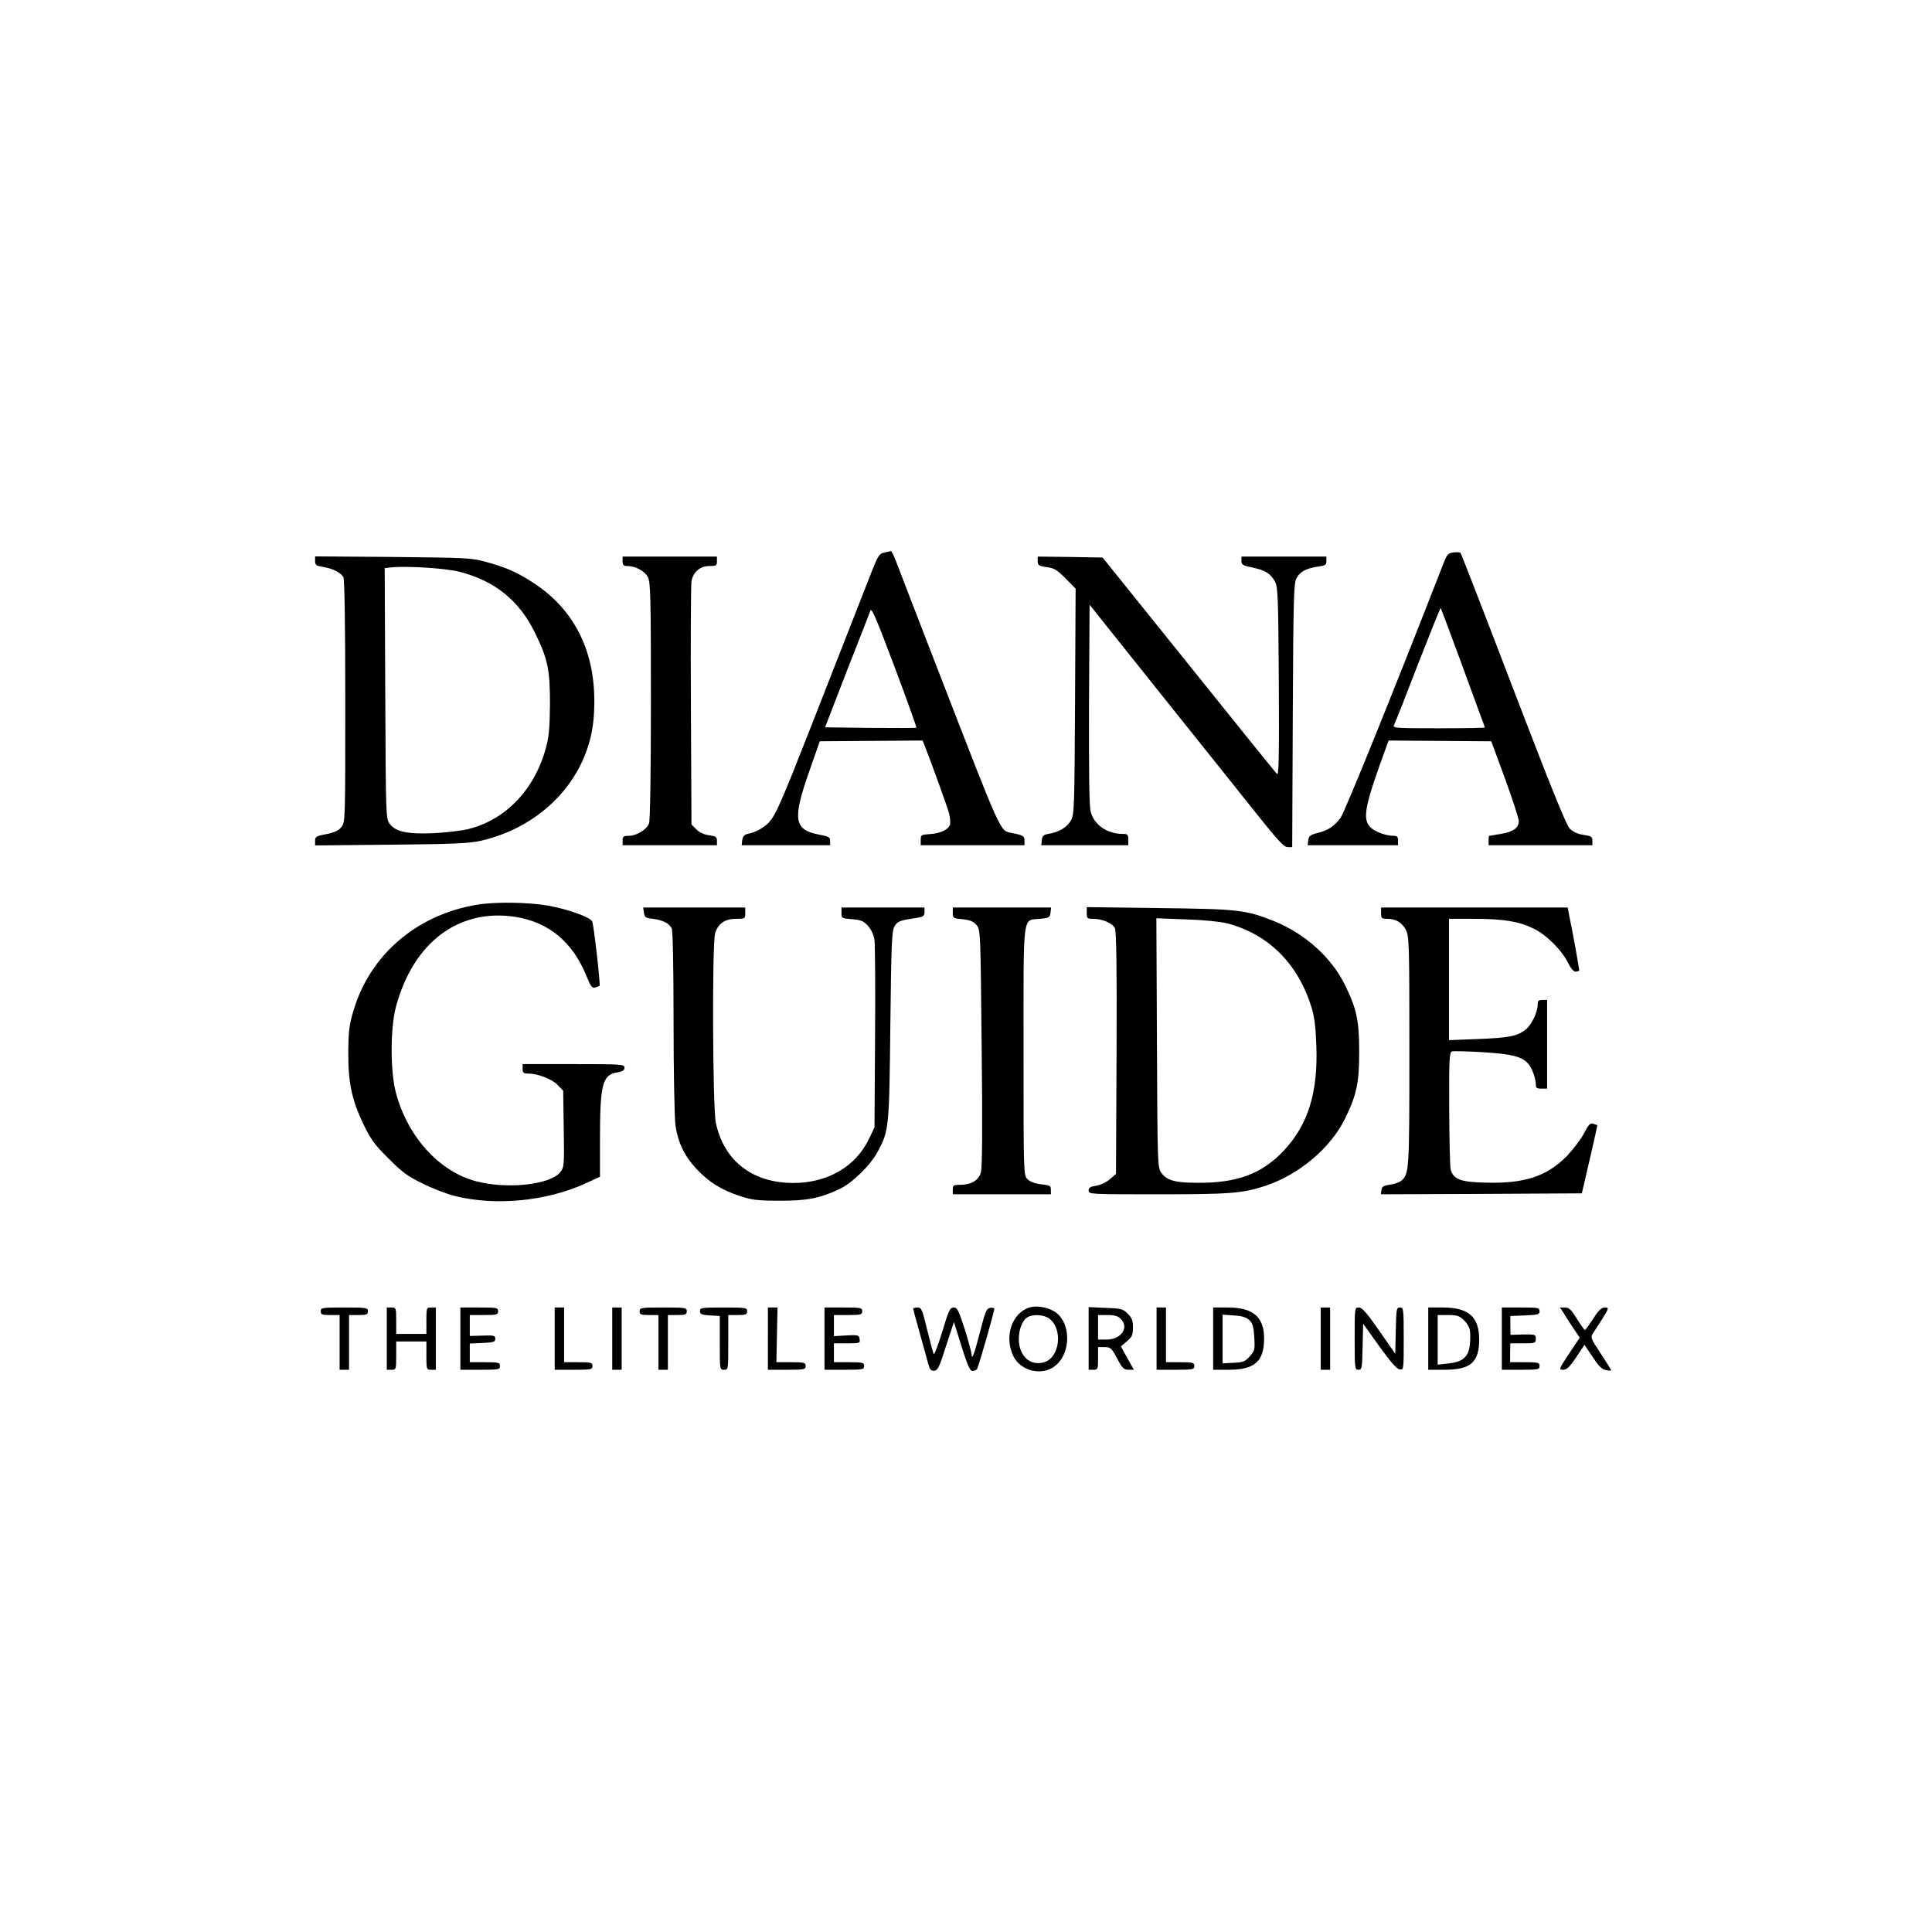
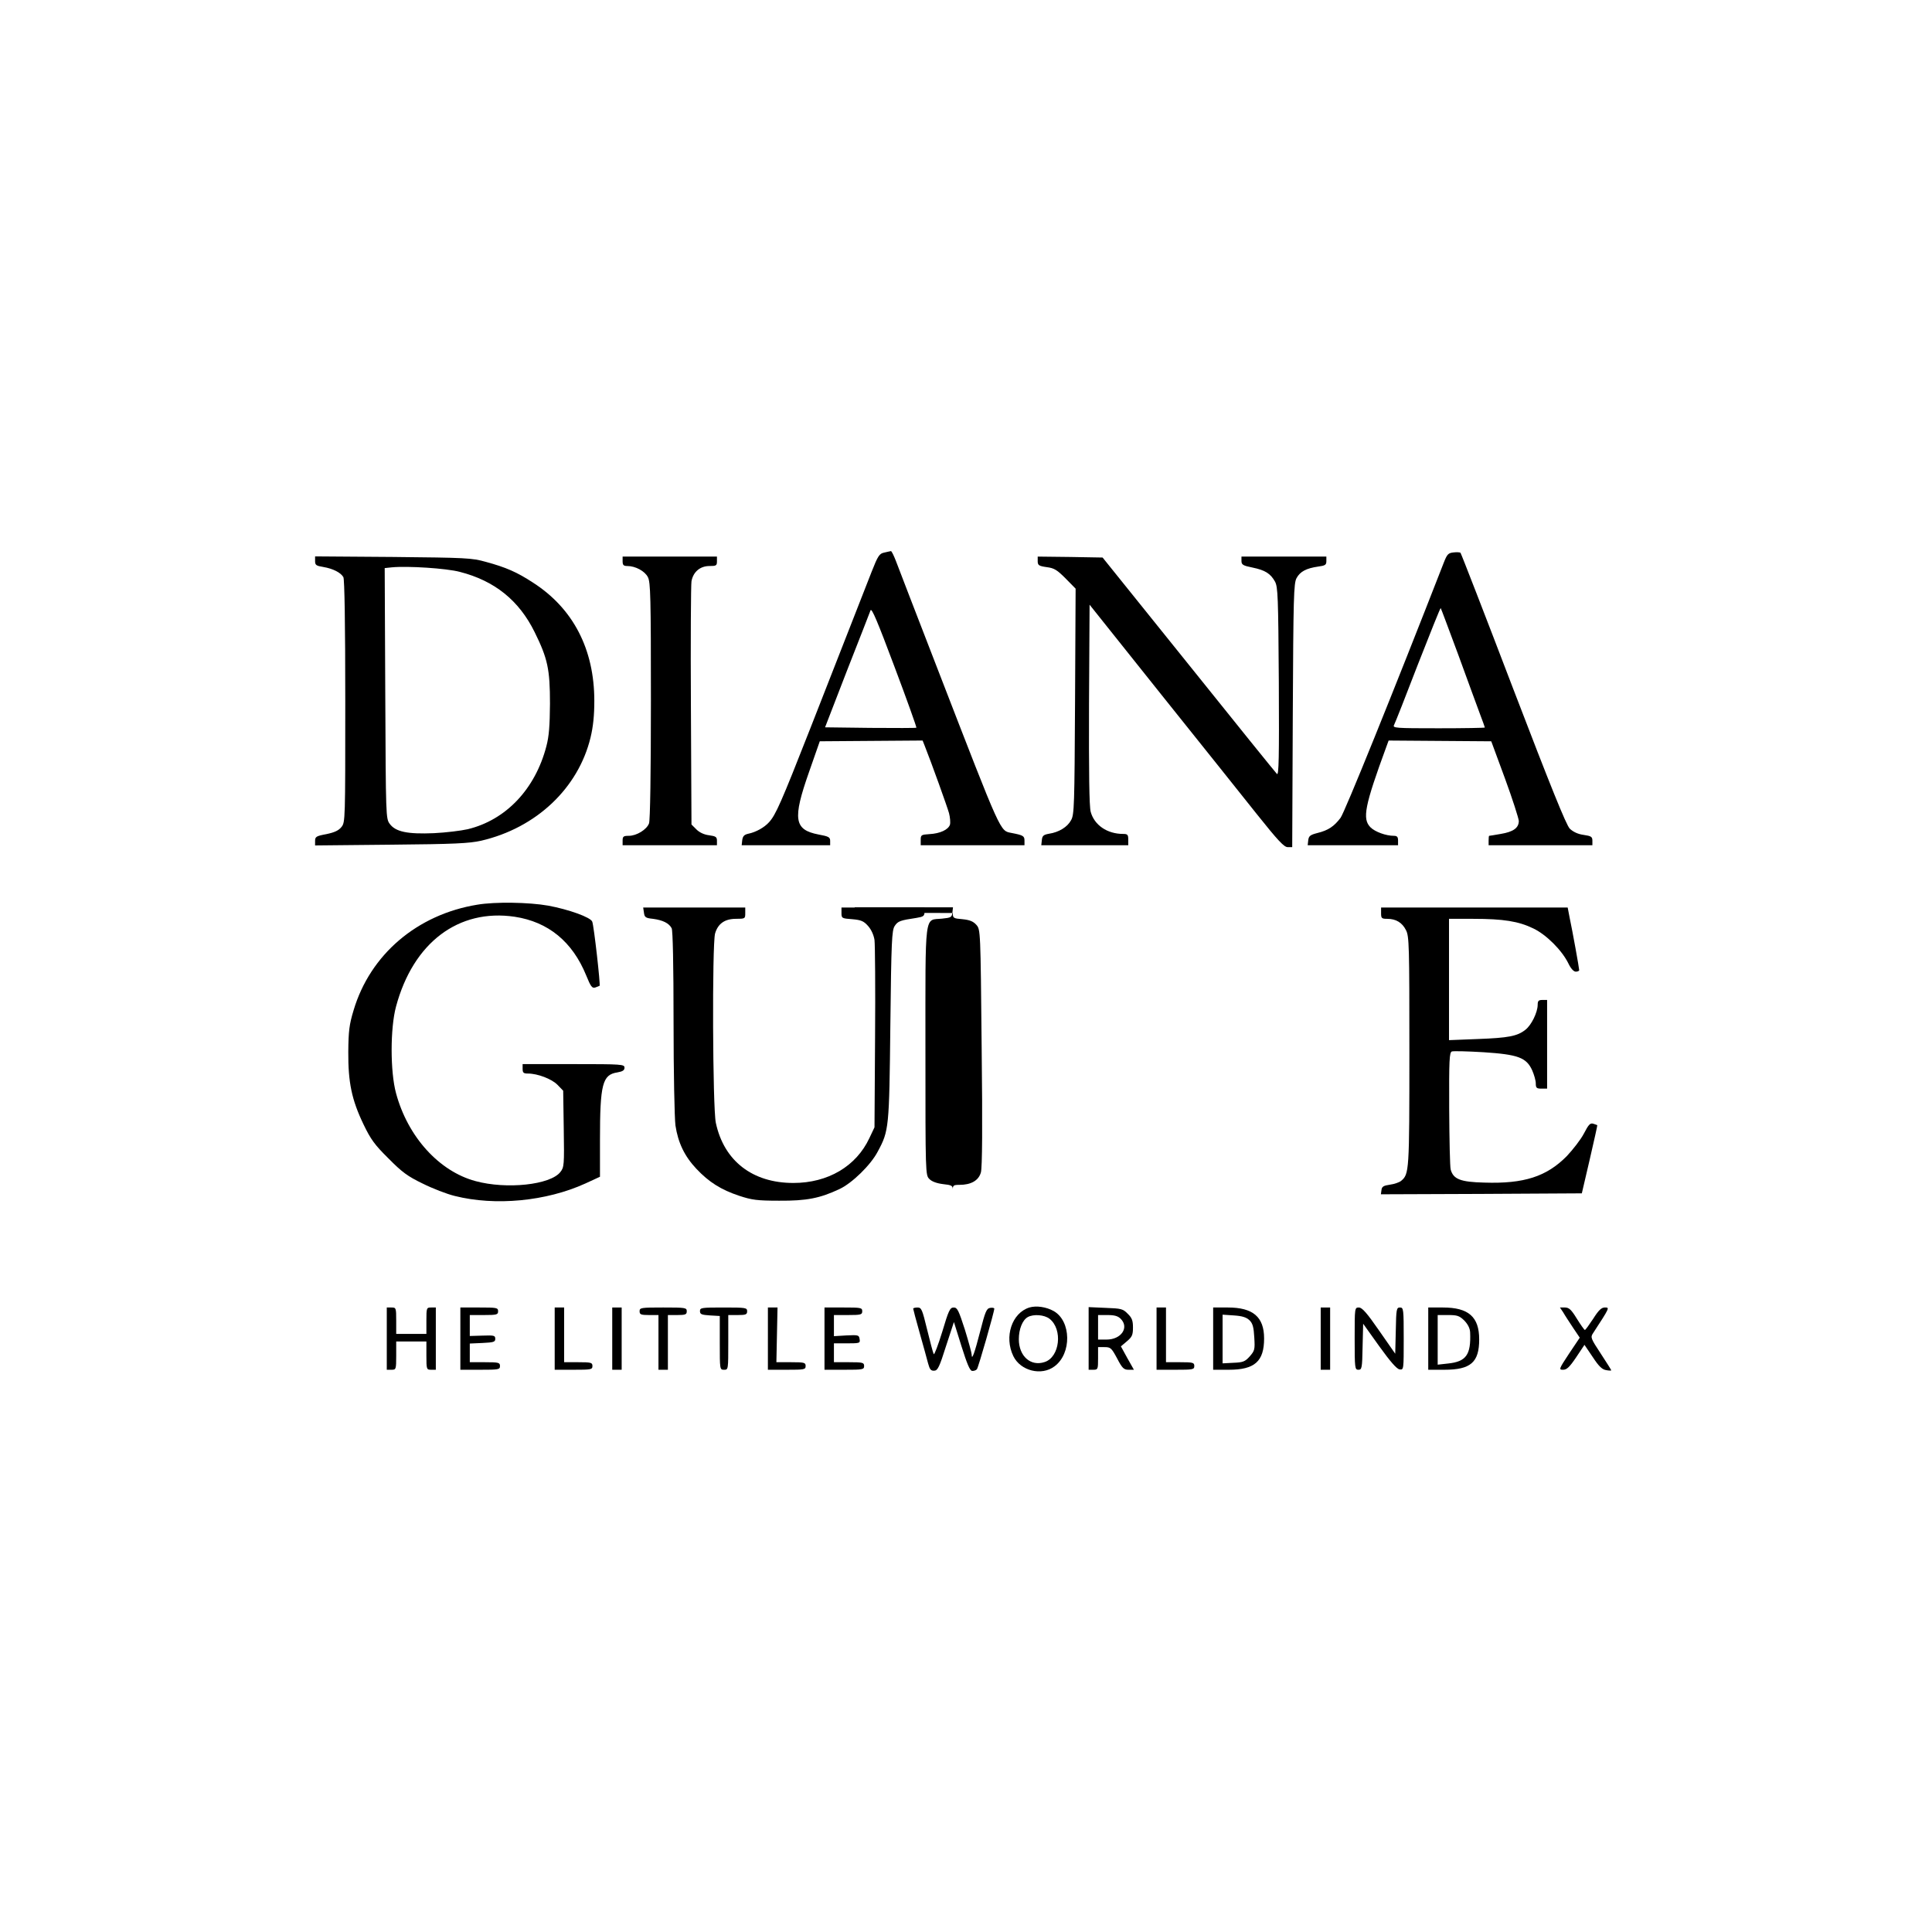
<svg xmlns="http://www.w3.org/2000/svg" version="1.0" width="1024pt" height="1024pt" viewBox="0 0 1024 1024" preserveAspectRatio="xMidYMid meet">
  <g transform="translate(0,1024) scale(0.1,-0.1)" fill="#000000" stroke="none">
    <path d="M4686 7311 c-25 -5 -33 -17 -66 -101 -48 -122 -141 -361 -325 -830 -155 -395 -184 -460 -219 -498 -25 -28 -70 -53 -110 -61 -22 -5 -29 -13 -32 -34 l-3 -27 235 0 234 0 0 23 c0 20 -8 24 -62 34 -129 25 -138 81 -50 331 l57 163 272 2 273 2 10 -25 c37 -93 121 -327 130 -360 6 -23 8 -50 5 -61 -9 -27 -53 -47 -108 -50 -44 -3 -47 -4 -47 -31 l0 -28 275 0 275 0 0 24 c0 25 -6 29 -68 41 -63 13 -49 -18 -389 860 -113 291 -214 554 -225 583 -11 28 -22 51 -26 51 -4 -1 -20 -4 -36 -8z m171 -928 c-2 -2 -112 -2 -244 -1 l-240 3 116 300 c65 165 121 309 125 320 6 15 37 -59 127 -299 66 -175 118 -321 116 -323z" />
    <path d="M7704 7312 c-28 -3 -34 -9 -52 -55 -269 -690 -526 -1325 -547 -1352 -34 -45 -65 -66 -122 -80 -39 -10 -46 -16 -49 -38 l-3 -27 240 0 239 0 0 25 c0 19 -5 25 -22 25 -42 0 -100 21 -124 45 -45 45 -31 114 85 430 l11 30 272 -2 272 -2 73 -198 c40 -109 72 -210 73 -224 0 -37 -29 -58 -96 -69 -33 -6 -60 -10 -61 -10 -2 0 -3 -11 -3 -25 l0 -25 275 0 275 0 0 24 c0 21 -6 25 -47 31 -30 4 -55 16 -73 33 -19 20 -100 220 -300 742 -150 393 -276 717 -279 720 -3 3 -20 4 -37 2z m25 -542 c49 -135 101 -276 115 -314 14 -37 26 -70 26 -72 0 -2 -110 -4 -245 -4 -231 0 -245 1 -236 18 5 9 62 153 126 320 65 166 119 301 121 299 2 -2 43 -113 93 -247z" />
    <path d="M1670 7266 c0 -21 6 -25 43 -31 53 -9 93 -30 107 -54 6 -13 10 -240 10 -659 0 -628 0 -640 -20 -665 -15 -19 -37 -29 -80 -38 -54 -10 -60 -14 -60 -36 l0 -24 403 4 c337 3 414 7 477 21 293 68 515 279 580 547 14 58 20 118 20 194 0 274 -112 490 -325 627 -84 55 -143 81 -250 110 -75 21 -104 22 -492 26 l-413 3 0 -25z m767 -57 c184 -47 314 -151 397 -320 69 -140 81 -196 81 -379 -1 -117 -5 -172 -19 -225 -59 -227 -214 -391 -417 -440 -35 -8 -116 -18 -179 -21 -139 -6 -203 7 -234 49 -21 28 -21 36 -24 692 l-3 664 38 4 c84 8 288 -5 360 -24z" />
    <path d="M3300 7265 c0 -20 5 -25 25 -25 43 0 93 -27 109 -59 14 -26 16 -107 16 -655 0 -382 -4 -635 -10 -650 -12 -33 -66 -66 -107 -66 -28 0 -33 -3 -33 -25 l0 -25 250 0 250 0 0 24 c0 20 -6 24 -42 29 -26 3 -51 15 -67 31 l-26 26 -3 628 c-2 345 0 642 3 661 9 50 46 81 95 81 36 0 40 2 40 25 l0 25 -250 0 -250 0 0 -25z" />
    <path d="M5500 7266 c0 -22 6 -26 48 -32 40 -5 55 -15 100 -60 l53 -54 -3 -598 c-3 -549 -4 -600 -21 -629 -19 -36 -64 -64 -117 -72 -29 -5 -36 -11 -38 -34 l-3 -27 230 0 231 0 0 30 c0 26 -4 30 -27 30 -85 0 -153 47 -172 117 -8 28 -10 211 -9 569 l3 529 375 -470 c207 -258 438 -548 513 -642 111 -139 143 -173 162 -173 l24 0 3 698 c3 630 5 700 20 728 19 35 52 52 114 61 38 5 44 9 44 29 l0 24 -225 0 -225 0 0 -23 c0 -20 8 -25 58 -35 68 -14 96 -32 120 -75 15 -29 17 -79 20 -532 2 -404 0 -497 -10 -487 -7 7 -218 268 -468 580 l-456 567 -172 3 -172 2 0 -24z" />
    <path d="M2530 5445 c-319 -52 -568 -264 -656 -560 -23 -76 -27 -110 -28 -220 -1 -162 18 -254 81 -385 38 -79 59 -108 132 -180 71 -72 102 -95 181 -133 52 -26 129 -56 171 -66 215 -54 484 -28 691 66 l78 36 0 196 c0 295 13 345 92 357 28 5 38 11 38 25 0 18 -13 19 -270 19 l-270 0 0 -25 c0 -21 5 -25 28 -25 52 0 127 -29 157 -60 l30 -31 3 -203 c3 -191 2 -203 -18 -228 -53 -68 -285 -93 -450 -48 -193 52 -359 235 -421 466 -31 114 -31 344 0 459 91 339 331 520 629 476 178 -27 306 -132 379 -311 24 -59 31 -69 48 -64 11 4 21 8 23 9 5 5 -30 318 -39 340 -8 23 -125 65 -234 85 -101 18 -282 21 -375 5z" />
    <path d="M3413 5403 c3 -25 9 -29 48 -33 52 -7 85 -23 99 -50 6 -12 10 -190 10 -497 0 -267 5 -509 10 -548 14 -92 48 -163 111 -230 67 -71 131 -111 227 -143 67 -22 94 -26 212 -26 146 -1 216 13 320 62 66 31 165 127 202 198 60 111 61 125 67 669 5 450 8 504 23 527 17 26 29 30 116 43 36 6 42 10 42 31 l0 24 -220 0 -220 0 0 -29 c0 -28 2 -29 57 -33 47 -4 61 -10 84 -36 17 -19 30 -48 34 -74 3 -24 5 -257 3 -518 l-3 -475 -27 -57 c-70 -150 -220 -238 -403 -238 -217 0 -368 117 -411 319 -17 82 -20 942 -4 1003 15 52 51 78 111 78 48 0 49 1 49 30 l0 30 -270 0 -271 0 4 -27z" />
-     <path d="M5050 5401 c0 -27 3 -29 52 -33 39 -4 57 -12 73 -30 22 -25 22 -30 28 -649 5 -425 3 -637 -4 -663 -12 -43 -52 -66 -114 -66 -31 0 -35 -3 -35 -25 l0 -25 260 0 260 0 0 24 c0 21 -6 24 -52 29 -33 4 -60 14 -72 27 -21 20 -21 28 -21 680 0 750 -7 690 88 700 48 5 52 7 55 33 l3 27 -260 0 -261 0 0 -29z" />
-     <path d="M5760 5401 c0 -29 3 -31 35 -31 47 0 101 -23 114 -49 8 -14 11 -209 9 -662 l-3 -641 -31 -27 c-18 -16 -48 -31 -72 -35 -33 -5 -42 -11 -42 -26 0 -20 7 -20 368 -20 387 0 449 5 572 46 176 59 343 200 419 355 62 127 75 190 75 354 0 164 -13 227 -75 354 -72 147 -214 274 -379 340 -149 59 -189 63 -607 68 l-383 5 0 -31z m745 -55 c218 -58 373 -212 445 -441 17 -53 23 -104 27 -210 9 -247 -45 -418 -173 -554 -115 -122 -247 -172 -457 -170 -117 0 -162 12 -191 52 -21 28 -21 37 -24 689 l-3 661 158 -6 c95 -3 182 -12 218 -21z" />
+     <path d="M5050 5401 c0 -27 3 -29 52 -33 39 -4 57 -12 73 -30 22 -25 22 -30 28 -649 5 -425 3 -637 -4 -663 -12 -43 -52 -66 -114 -66 -31 0 -35 -3 -35 -25 c0 21 -6 24 -52 29 -33 4 -60 14 -72 27 -21 20 -21 28 -21 680 0 750 -7 690 88 700 48 5 52 7 55 33 l3 27 -260 0 -261 0 0 -29z" />
    <path d="M7320 5400 c0 -27 3 -30 33 -30 46 0 79 -20 99 -60 17 -32 18 -84 18 -643 0 -638 -1 -650 -44 -686 -10 -8 -36 -17 -59 -20 -34 -5 -43 -10 -45 -29 l-3 -22 532 2 533 3 42 180 c23 99 41 181 40 181 0 1 -10 4 -21 8 -17 5 -25 -4 -50 -52 -16 -31 -58 -85 -91 -120 -107 -108 -226 -147 -437 -140 -126 3 -164 18 -178 69 -4 13 -7 158 -8 322 -1 260 1 298 14 304 9 3 84 1 168 -4 183 -12 227 -28 258 -96 10 -23 19 -54 19 -69 0 -24 4 -28 30 -28 l30 0 0 235 0 235 -25 0 c-21 0 -25 -5 -25 -27 -1 -40 -33 -106 -65 -131 -43 -34 -90 -43 -252 -49 l-153 -6 0 322 0 321 128 0 c161 0 241 -13 319 -51 69 -33 152 -116 186 -186 13 -27 28 -43 39 -43 10 0 18 4 18 8 0 10 -35 205 -51 280 l-10 52 -495 0 -494 0 0 -30z" />
    <path d="M5456 3310 c-93 -29 -135 -155 -85 -258 38 -78 149 -106 218 -54 92 68 89 240 -4 293 -39 22 -92 30 -129 19z m107 -60 c71 -56 54 -203 -26 -229 -74 -25 -137 31 -137 121 0 53 19 101 47 117 30 17 88 13 116 -9z" />
-     <path d="M1700 3290 c0 -17 7 -20 50 -20 l50 0 0 -145 0 -145 25 0 25 0 0 145 0 145 50 0 c43 0 50 3 50 20 0 19 -7 20 -125 20 -118 0 -125 -1 -125 -20z" />
    <path d="M2050 3145 l0 -165 25 0 c24 0 25 2 25 75 l0 75 80 0 80 0 0 -75 c0 -73 1 -75 25 -75 l25 0 0 165 0 165 -25 0 c-24 0 -25 -2 -25 -70 l0 -70 -80 0 -80 0 0 70 c0 68 -1 70 -25 70 l-25 0 0 -165z" />
    <path d="M2440 3145 l0 -165 105 0 c98 0 105 1 105 20 0 18 -7 20 -80 20 l-80 0 0 50 0 49 68 3 c58 3 67 5 67 22 0 18 -7 19 -67 17 l-68 -2 0 55 0 56 75 0 c68 0 75 2 75 20 0 19 -7 20 -100 20 l-100 0 0 -165z" />
    <path d="M2940 3145 l0 -165 100 0 c93 0 100 1 100 20 0 18 -7 20 -75 20 l-75 0 0 145 0 145 -25 0 -25 0 0 -165z" />
    <path d="M3245 3145 l0 -165 25 0 25 0 0 165 0 165 -25 0 -25 0 0 -165z" />
    <path d="M3390 3290 c0 -17 7 -20 50 -20 l50 0 0 -145 0 -145 25 0 25 0 0 145 0 145 50 0 c43 0 50 3 50 20 0 19 -7 20 -125 20 -118 0 -125 -1 -125 -20z" />
    <path d="M3710 3291 c0 -17 8 -20 53 -23 l52 -3 0 -142 c0 -142 0 -143 23 -143 22 0 22 1 22 145 l0 145 50 0 c43 0 50 3 50 20 0 19 -7 20 -125 20 -117 0 -125 -1 -125 -19z" />
    <path d="M4070 3145 l0 -165 100 0 c93 0 100 1 100 20 0 18 -7 20 -77 20 l-78 0 3 145 3 145 -25 0 -26 0 0 -165z" />
    <path d="M4370 3145 l0 -165 105 0 c98 0 105 1 105 20 0 18 -7 20 -80 20 l-80 0 0 50 0 50 70 0 c67 0 70 1 66 23 -3 21 -7 22 -69 19 l-67 -4 0 56 0 56 75 0 c68 0 75 2 75 20 0 19 -7 20 -100 20 l-100 0 0 -165z" />
    <path d="M4840 3304 c0 -3 15 -60 34 -127 19 -67 39 -140 45 -163 9 -33 15 -40 33 -39 18 1 27 19 62 130 l42 128 40 -128 c29 -92 44 -129 56 -131 10 -1 21 3 26 9 8 11 92 304 92 321 0 4 -10 6 -22 4 -19 -3 -26 -19 -53 -125 -29 -113 -45 -158 -45 -122 0 8 -16 67 -36 132 -33 102 -40 117 -59 117 -20 0 -27 -15 -61 -129 -22 -71 -42 -124 -45 -118 -4 7 -19 65 -35 130 -26 107 -30 117 -51 117 -13 0 -23 -3 -23 -6z" />
    <path d="M5770 3146 l0 -166 25 0 c24 0 25 3 25 60 l0 60 34 0 c32 0 37 -4 67 -60 27 -52 36 -60 60 -60 l29 0 -35 62 -34 62 32 27 c27 23 32 33 32 73 0 36 -5 51 -28 73 -25 26 -35 28 -117 31 l-90 4 0 -166z m170 104 c46 -46 3 -110 -75 -110 l-45 0 0 65 0 65 50 0 c37 0 55 -5 70 -20z" />
    <path d="M6130 3145 l0 -165 100 0 c93 0 100 1 100 20 0 18 -7 20 -75 20 l-75 0 0 145 0 145 -25 0 -25 0 0 -165z" />
    <path d="M6430 3145 l0 -165 83 0 c137 0 187 44 187 166 0 114 -59 164 -192 164 l-78 0 0 -165z m193 97 c17 -17 22 -37 25 -91 4 -64 2 -70 -24 -100 -25 -28 -36 -32 -86 -34 l-58 -3 0 129 0 129 60 -4 c45 -3 66 -10 83 -26z" />
    <path d="M7000 3145 l0 -165 25 0 25 0 0 165 0 165 -25 0 -25 0 0 -165z" />
    <path d="M7180 3145 c0 -157 1 -165 20 -165 18 0 20 8 22 122 l3 122 85 -119 c59 -82 93 -121 108 -123 22 -3 22 -3 22 162 0 158 -1 166 -20 166 -18 0 -20 -8 -22 -122 l-3 -123 -85 122 c-65 94 -90 122 -107 123 -23 0 -23 0 -23 -165z" />
    <path d="M7570 3145 l0 -165 85 0 c140 0 185 39 185 161 0 119 -56 169 -192 169 l-78 0 0 -165z m191 96 c19 -20 30 -41 31 -63 5 -119 -21 -155 -118 -165 l-54 -6 0 132 0 131 56 0 c48 0 59 -4 85 -29z" />
-     <path d="M7960 3145 l0 -165 100 0 c93 0 100 1 100 20 0 18 -7 20 -78 20 l-78 0 0 50 1 50 68 0 c64 0 67 1 67 24 0 23 -2 24 -67 23 l-67 -2 -1 50 0 50 78 3 c69 3 77 5 77 22 0 19 -7 20 -100 20 l-100 0 0 -165z" />
    <path d="M8286 3283 c9 -16 33 -52 52 -81 l35 -52 -57 -85 c-54 -82 -55 -85 -31 -85 19 0 34 14 69 66 l44 66 44 -65 c32 -49 50 -66 71 -69 15 -3 27 -3 27 -1 0 2 -25 42 -56 89 -52 79 -55 86 -41 107 90 138 89 137 63 137 -18 0 -33 -14 -62 -60 -22 -33 -41 -60 -44 -59 -3 0 -22 27 -42 59 -30 49 -42 60 -64 60 l-26 0 18 -27z" />
  </g>
</svg>